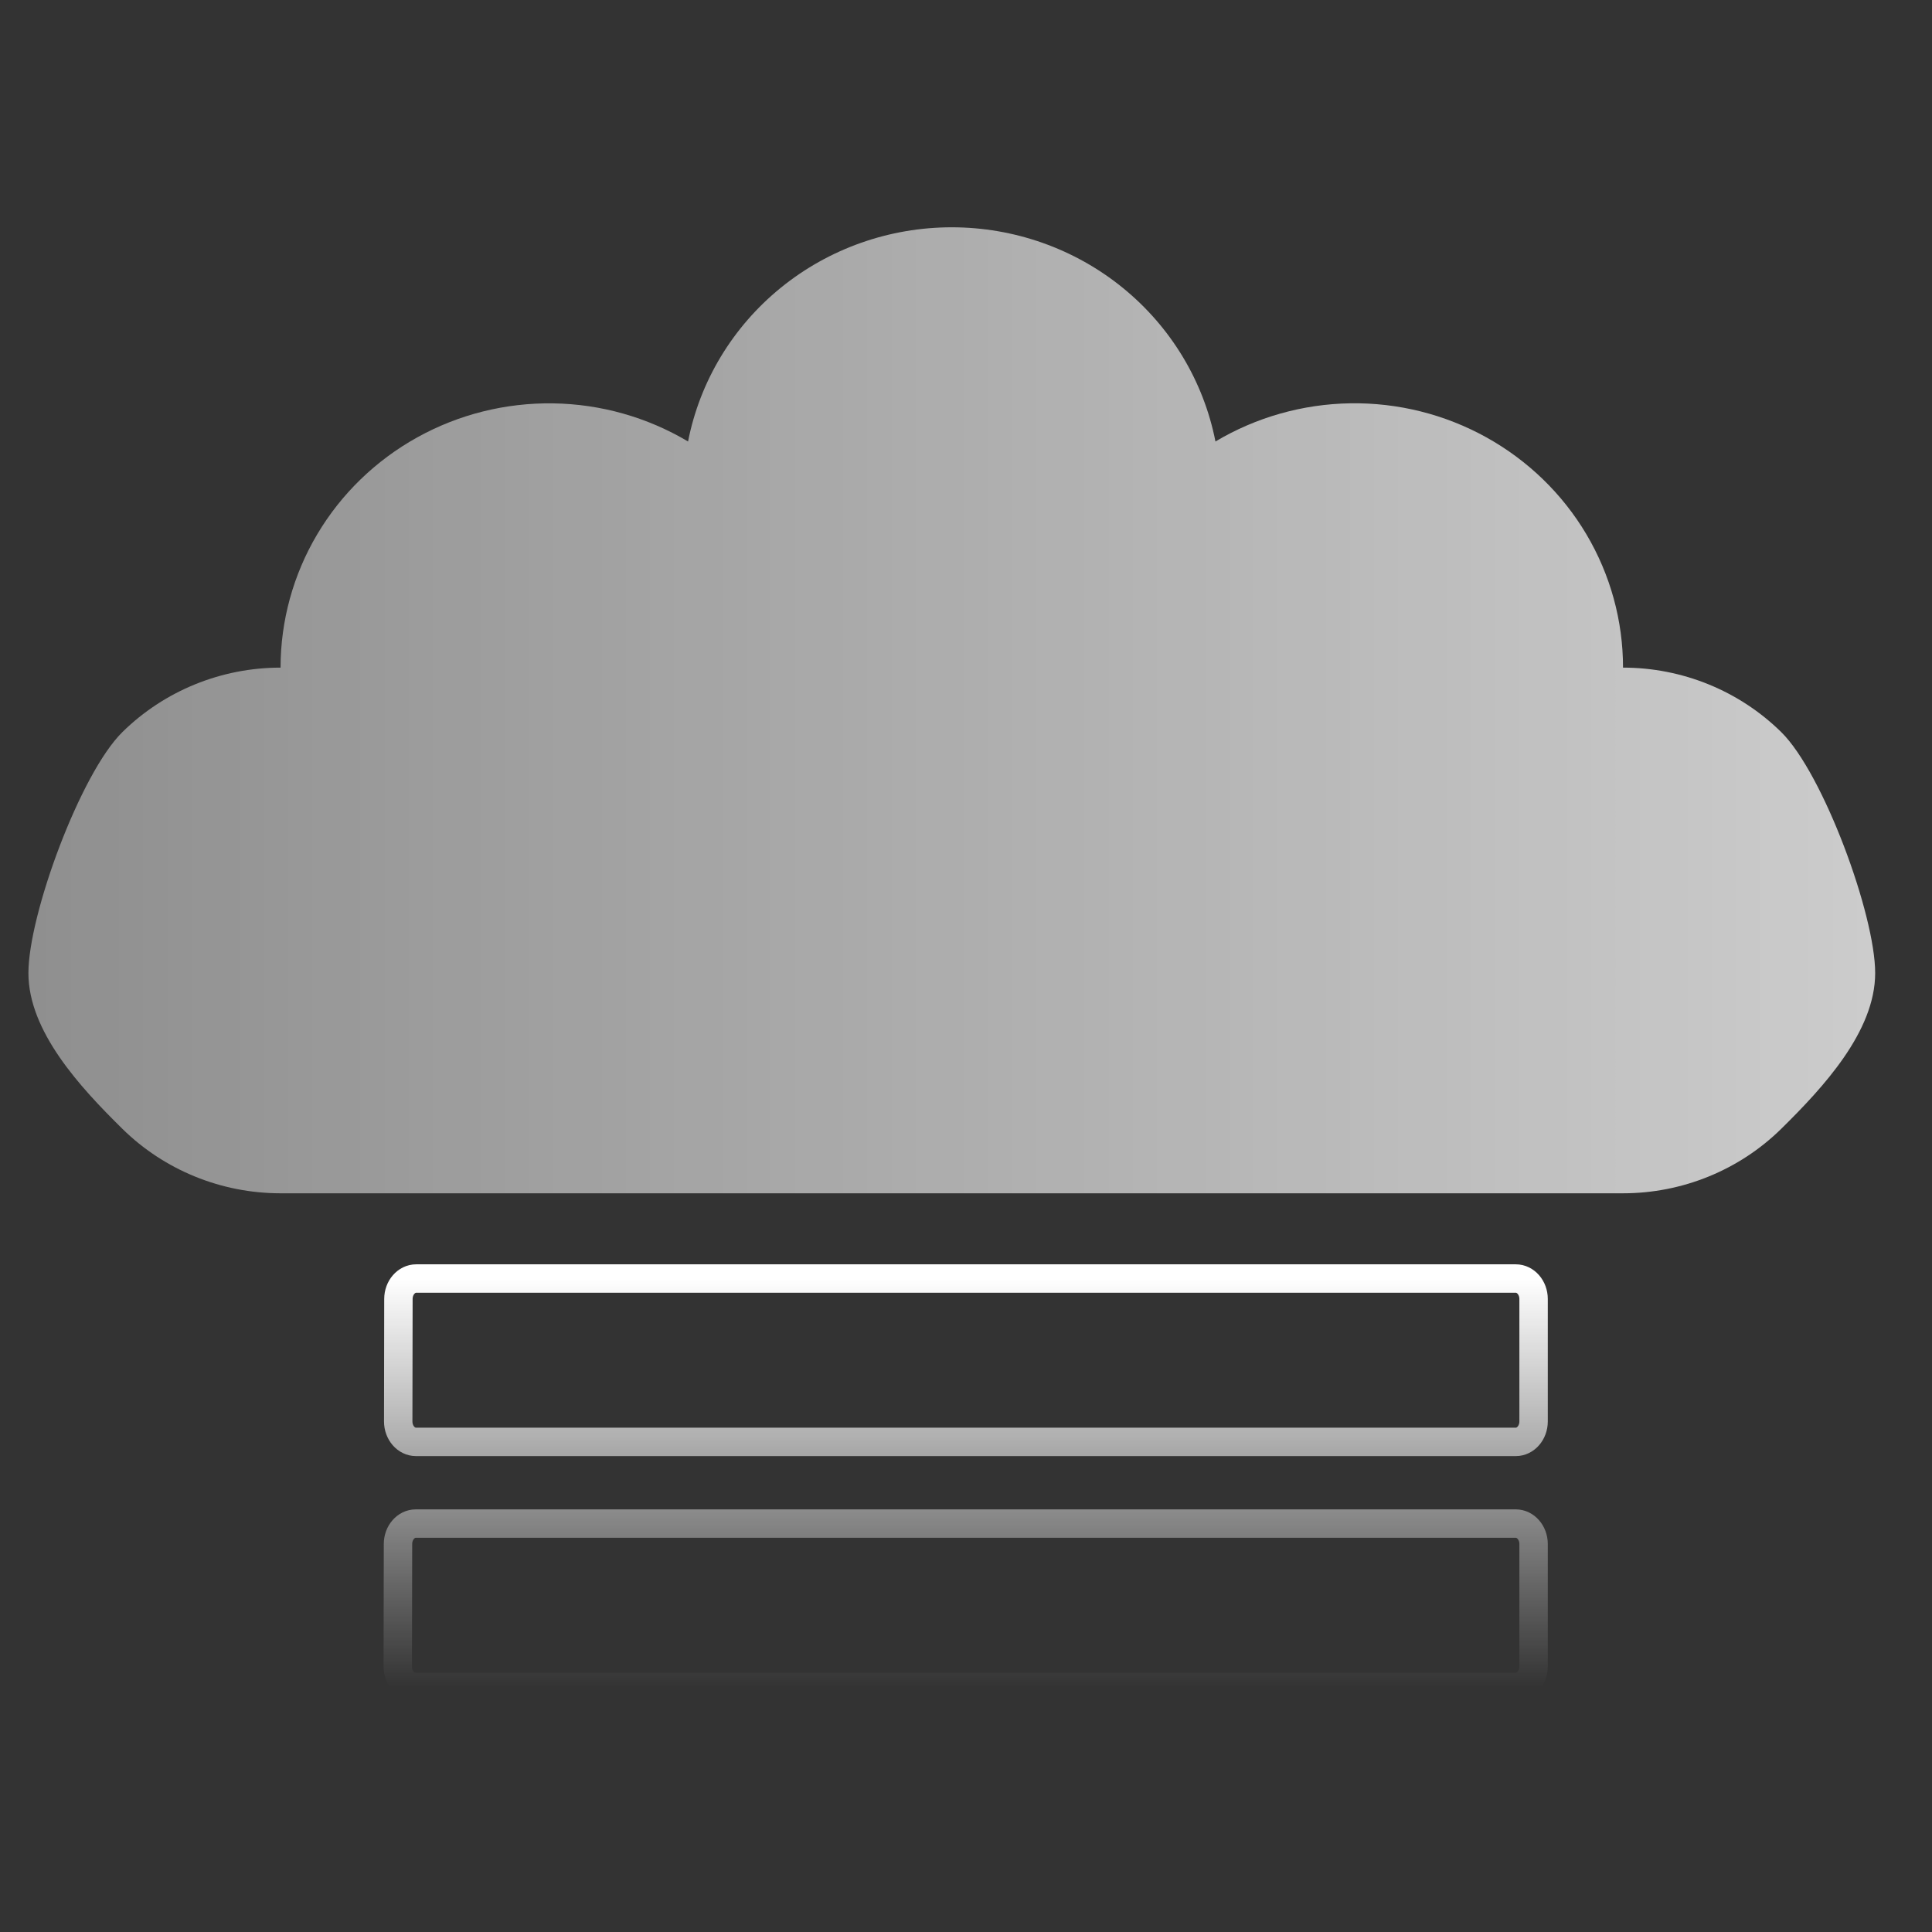
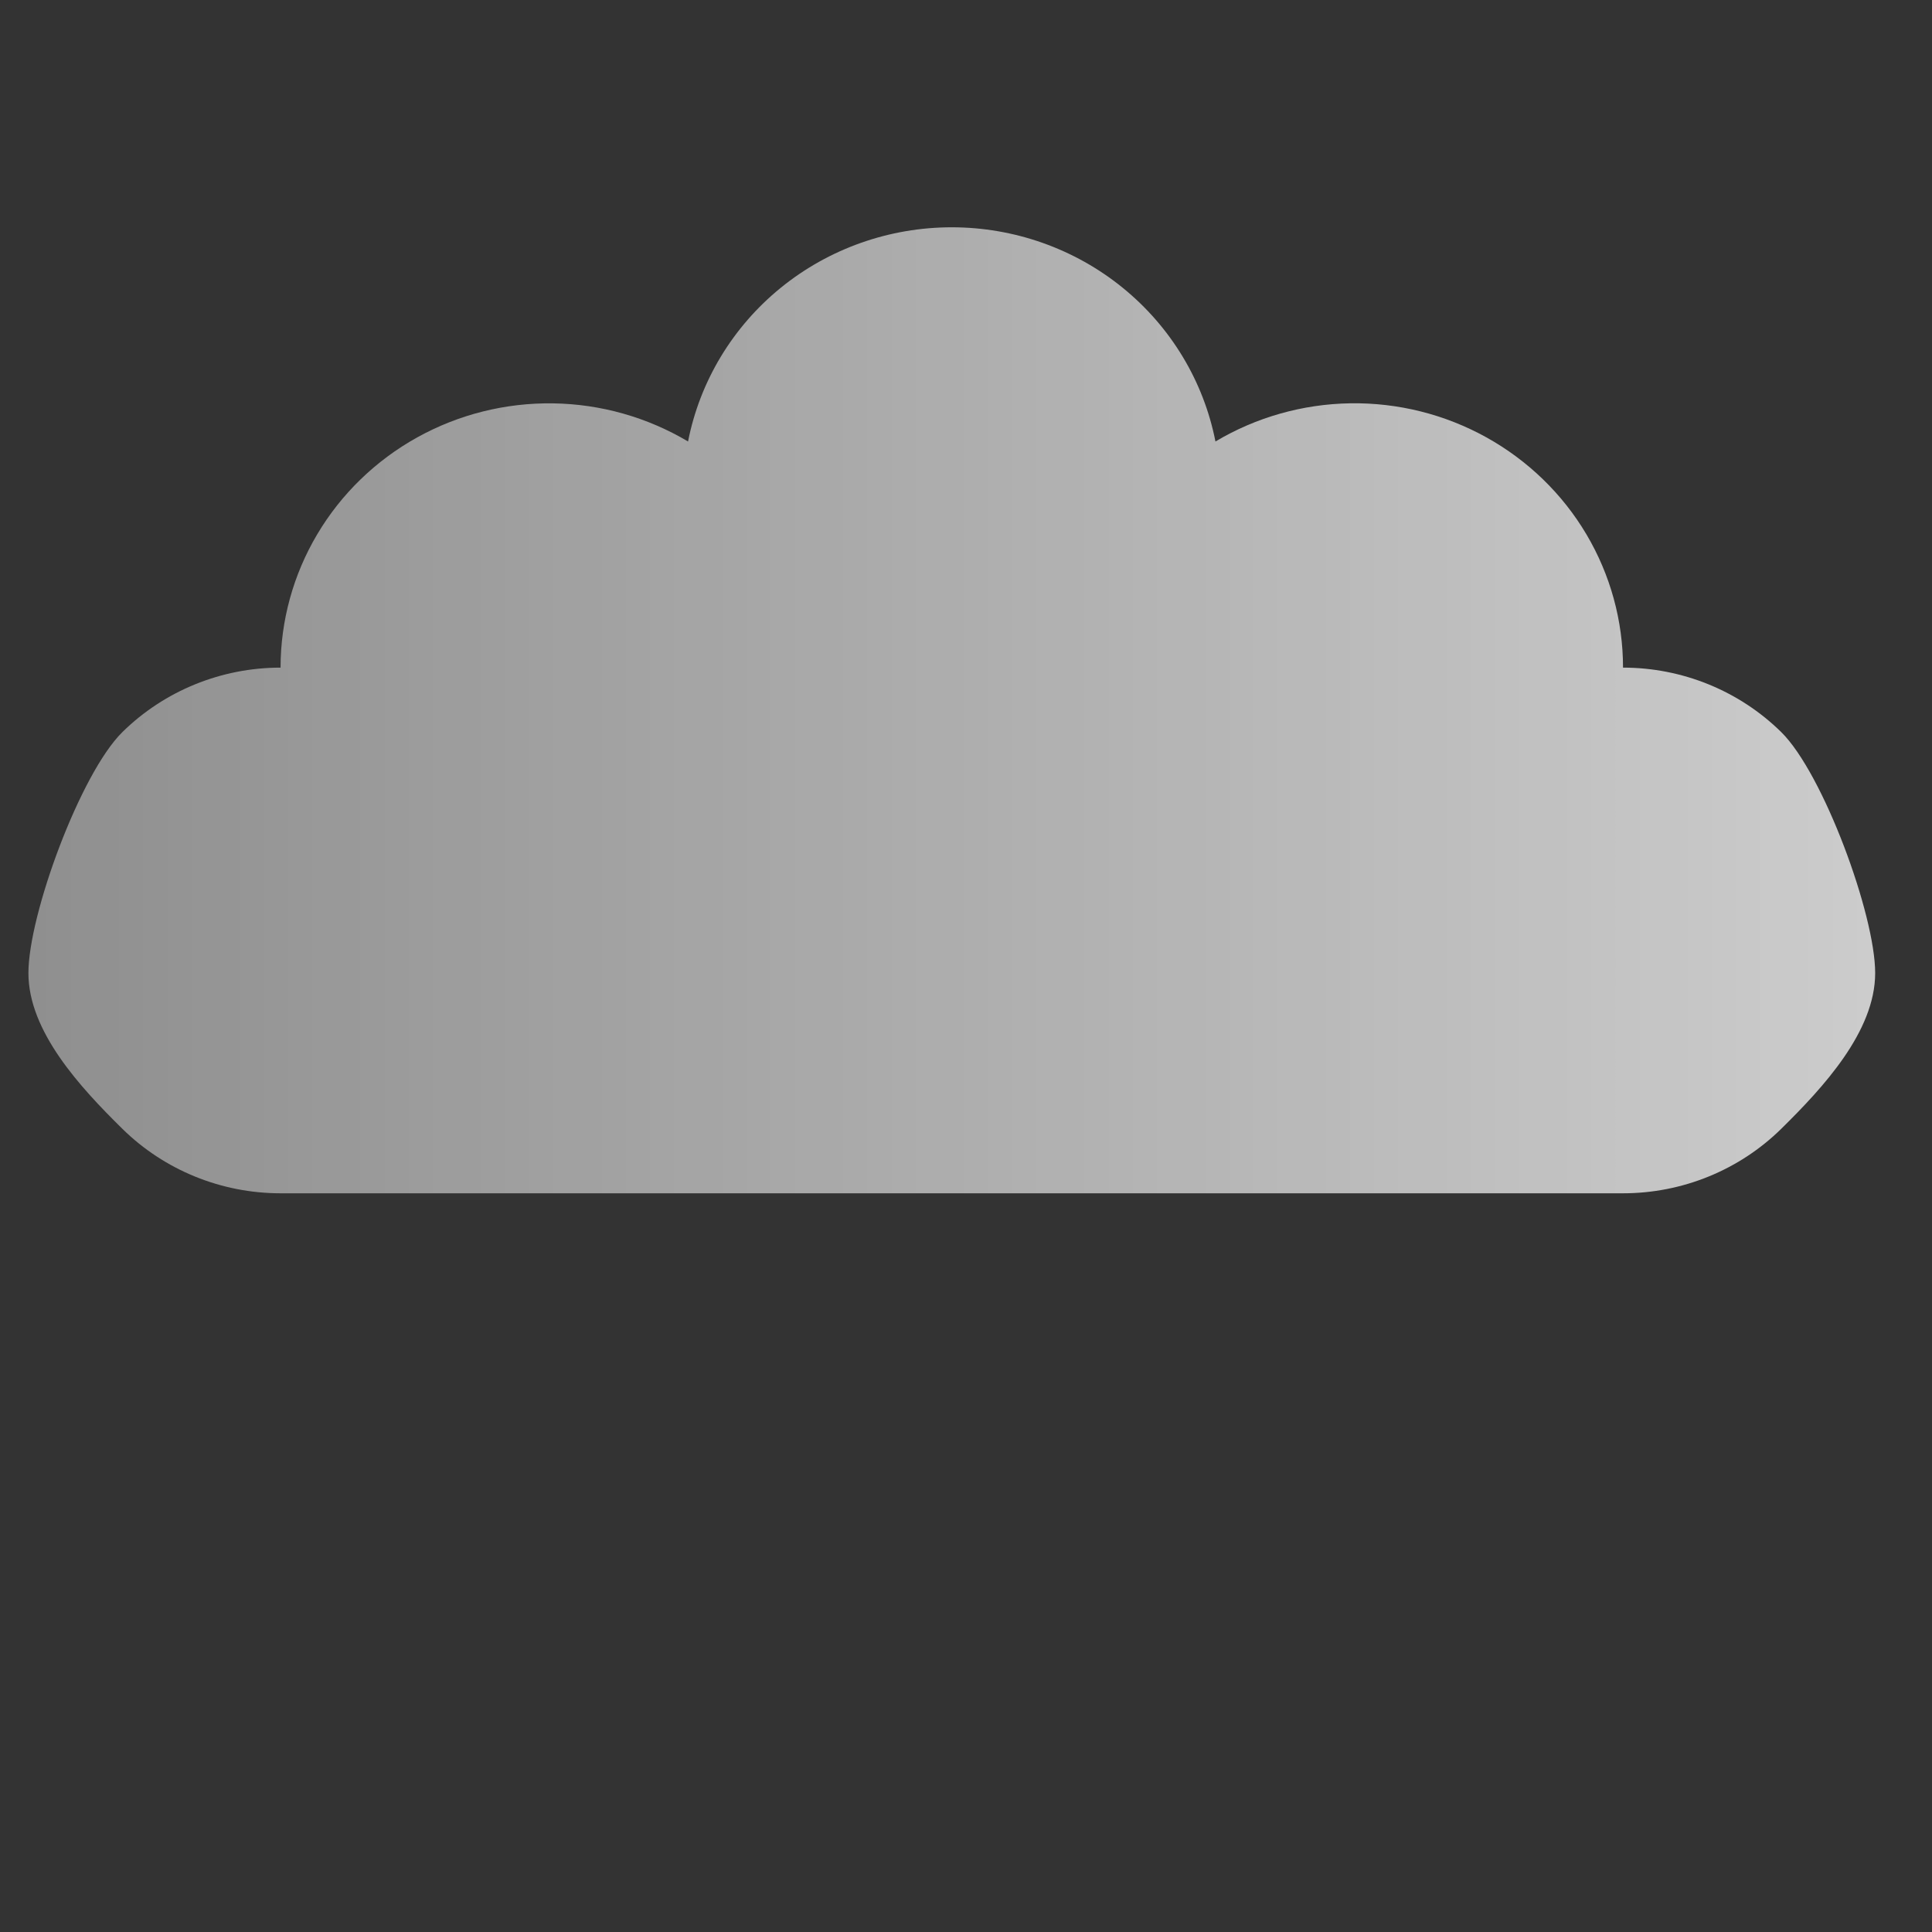
<svg xmlns="http://www.w3.org/2000/svg" width="68" height="68" viewBox="0 0 68 68" fill="none">
  <rect x="0" y="0" width="68" height="68" fill="#333333" stroke="none" />
  <path d="M55.835 18.804C56.68 20.229 57.126 21.849 57.125 23.498C59.214 23.498 61.217 24.315 62.694 25.768C64.17 27.222 66 32.193 66 34.249C66 36.305 64.17 38.276 62.694 39.73C61.217 41.183 59.214 42 57.125 42L9.875 42C7.786 42 5.783 41.183 4.307 39.73C2.83 38.276 1 36.305 1 34.249C1 32.193 2.83 27.222 4.307 25.768C5.783 24.315 7.786 23.498 9.875 23.498C9.875 21.849 10.32 20.23 11.165 18.806C12.01 17.382 13.225 16.205 14.684 15.395C16.143 14.585 17.795 14.172 19.47 14.197C21.145 14.222 22.784 14.686 24.217 15.539C24.634 13.417 25.788 11.504 27.481 10.128C29.175 8.752 31.302 8 33.498 8C35.694 8 37.822 8.752 39.515 10.128C41.209 11.504 42.363 13.417 42.78 15.539C44.213 14.685 45.852 14.221 47.528 14.195C49.203 14.169 50.855 14.583 52.315 15.393C53.775 16.203 54.99 17.38 55.835 18.804Z" fill="url(#paint0_linear_9321_27858)" fill-opacity="0.75" />
-   <path d="M53.352 53.625H14.633C14.289 53.625 14.008 53.948 14.008 54.344L14 58.656C14 59.052 14.281 59.375 14.625 59.375H53.352C53.695 59.375 53.977 59.052 53.977 58.656V54.344C53.977 53.948 53.695 53.625 53.352 53.625ZM53.352 45H14.648C14.305 45 14.023 45.323 14.023 45.719L14.016 50.031C14.016 50.427 14.297 50.75 14.641 50.75H53.352C53.695 50.75 53.977 50.427 53.977 50.031V45.719C53.977 45.323 53.695 45 53.352 45Z" stroke="url(#paint1_linear_9321_27858)" stroke-linecap="round" />
  <defs>
    <linearGradient id="paint0_linear_9321_27858" x1="66" y1="25" x2="1" y2="25" gradientUnits="userSpaceOnUse">
      <stop stop-color="white" />
      <stop offset="1" stop-color="white" stop-opacity="0.6" />
    </linearGradient>
    <linearGradient id="paint1_linear_9321_27858" x1="33.988" y1="45" x2="33.988" y2="59.375" gradientUnits="userSpaceOnUse">
      <stop stop-color="white" />
      <stop offset="1" stop-color="white" stop-opacity="0" />
    </linearGradient>
  </defs>
</svg>